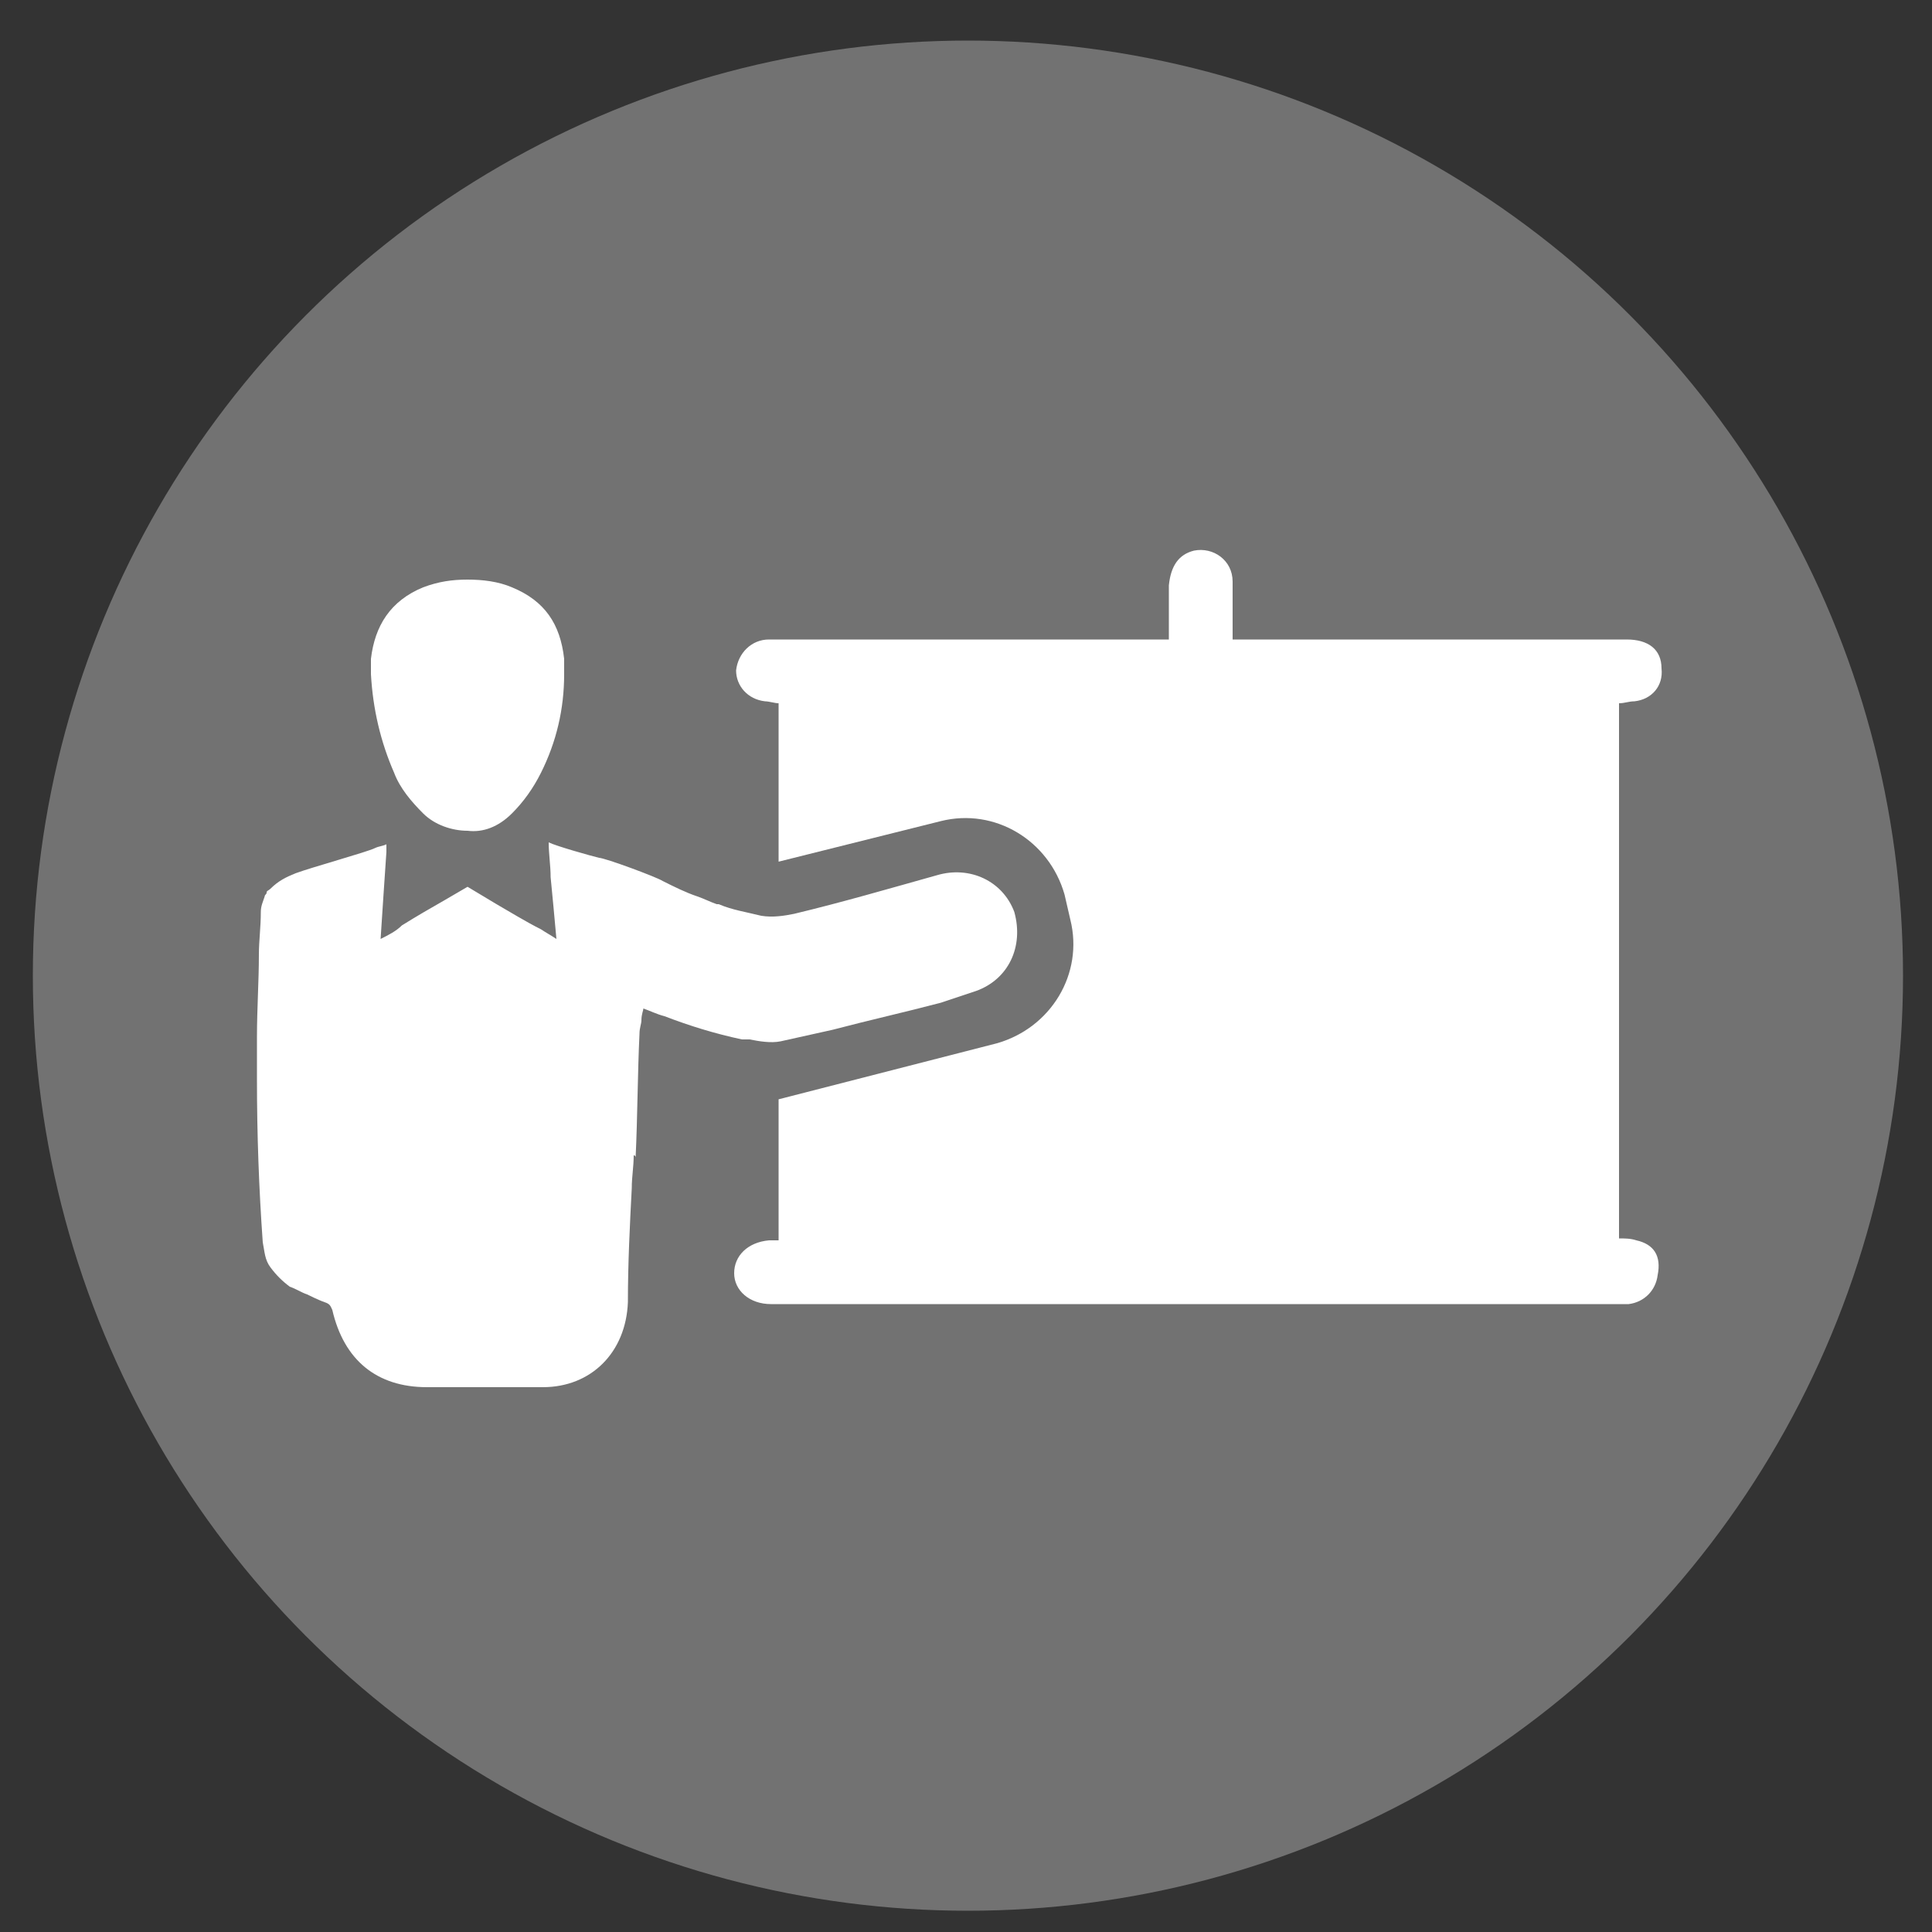
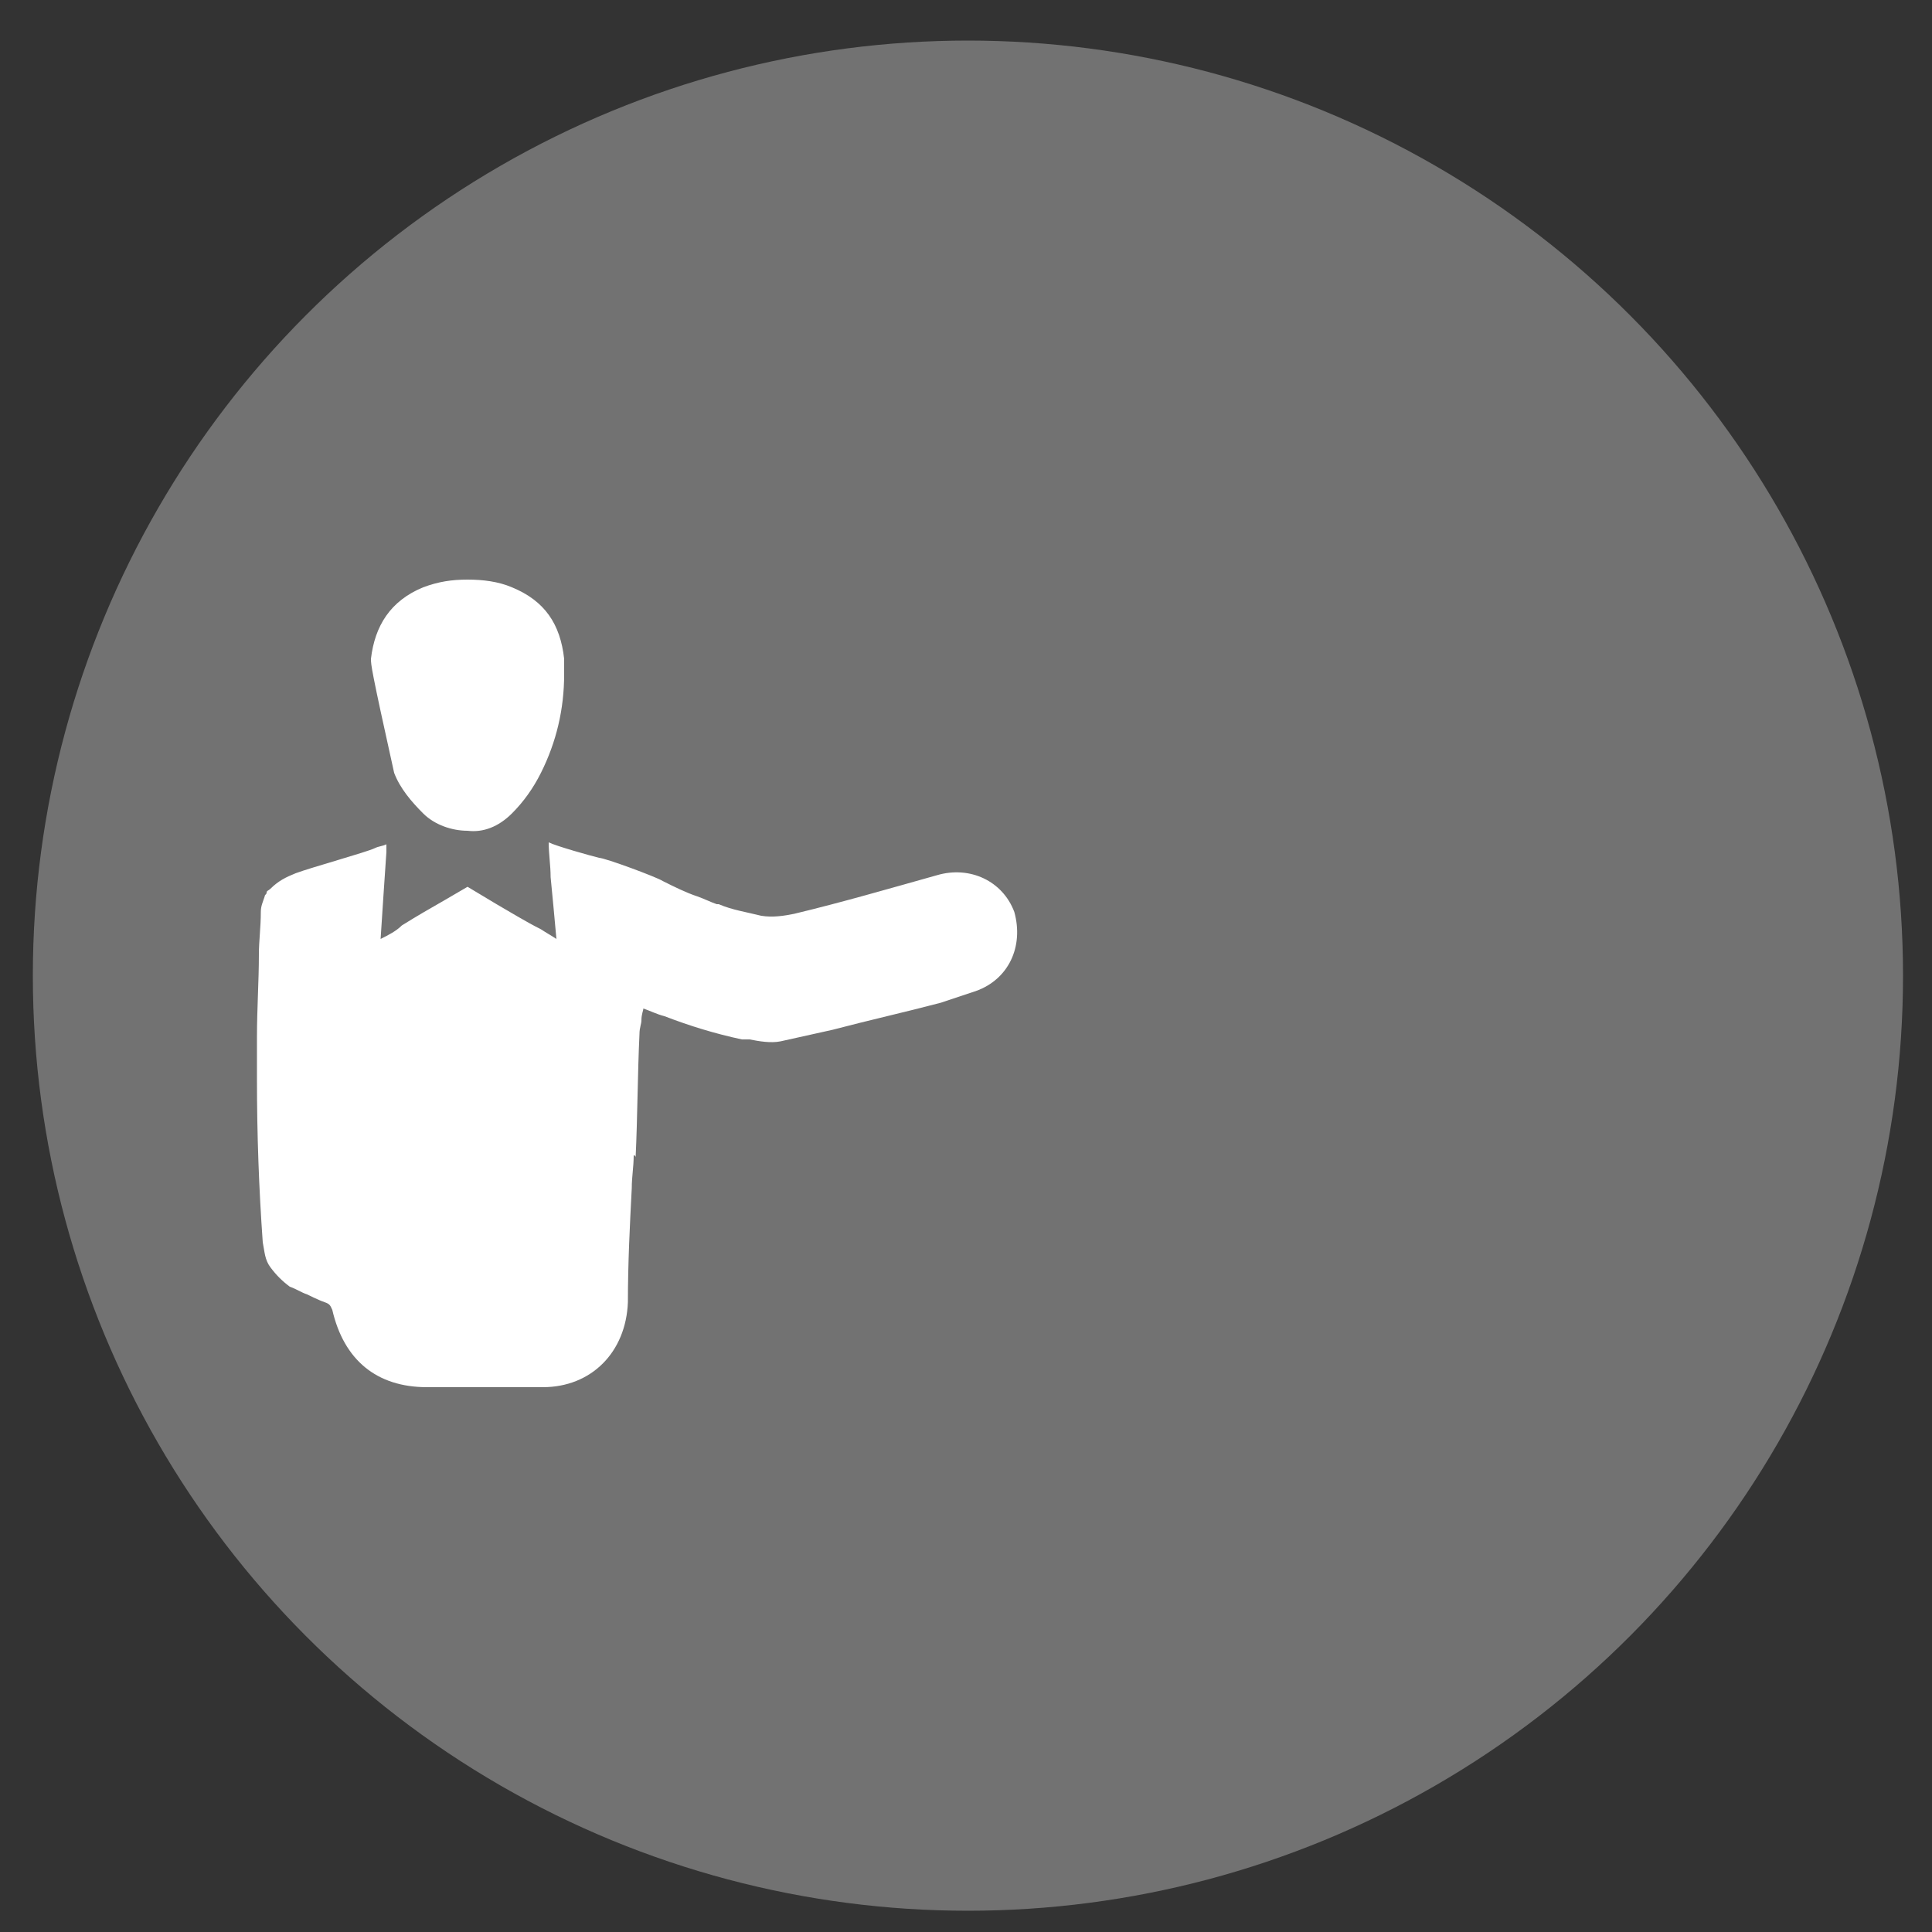
<svg xmlns="http://www.w3.org/2000/svg" version="1.1" id="Layer_1" x="0px" y="0px" viewBox="0 0 100 100" style="enable-background:new 0 0 100 100;" xml:space="preserve">
  <rect x="0" y="0" width="100" height="100" fill="#333333" stroke="none" />
  <style type="text/css">
	.st0{fill:#727272;}
	.st1{fill:#FFFFFF;}
</style>
  <circle class="st0" cx="50.1" cy="50.5" r="48.4" />
-   <path class="st1" d="M19.2,34.1c0.2-1.7,1-3,2.7-3.7c0.8-0.3,1.5-0.4,2.3-0.4s1.6,0.1,2.3,0.4c1.7,0.7,2.5,1.9,2.7,3.7  c0,0.3,0,0.5,0,0.8c0,1.8-0.4,3.5-1.2,5.1c-0.4,0.8-0.9,1.5-1.5,2.1c-0.7,0.7-1.5,1-2.3,0.9c-0.8,0-1.7-0.3-2.3-0.9  c-0.6-0.6-1.2-1.3-1.5-2.1c-0.7-1.6-1.1-3.3-1.2-5.1C19.2,34.6,19.2,34.4,19.2,34.1z" />
-   <path class="st1" d="M84.7,64.2c-0.3-0.1-0.6-0.1-0.9-0.1V36.4c0.3,0,0.5-0.1,0.8-0.1c0.9-0.1,1.5-0.8,1.4-1.7c0-1-0.7-1.5-1.8-1.5  c-6.5,0-12.9,0-19.4,0h-1v-1.6c0-0.5,0-1,0-1.4c0-1.1-1-1.8-2-1.6c-0.8,0.2-1.2,0.8-1.3,1.8c0,0.9,0,1.8,0,2.8H48.7  c-3,0-5.9,0-8.9,0c-0.9,0-1.6,0.7-1.7,1.6c0,0.8,0.6,1.5,1.5,1.6c0.2,0,0.5,0.1,0.7,0.1v0.8c0,0.5,0,3.5,0,7.4l8.4-2.1  c2.8-0.7,5.6,1,6.4,3.8l0.3,1.3c0.7,2.8-1,5.6-3.8,6.4l-11.3,2.9c0,4.1,0,7.3,0,7.3c-0.2,0-0.4,0-0.5,0C38.7,64.3,38,65,38,65.9  s0.8,1.6,1.9,1.6c6.5,0,12.9,0,19.4,0h4.3h19.8c0.3,0,0.6,0,0.9,0c0.8-0.1,1.4-0.7,1.5-1.5C86,65,85.6,64.4,84.7,64.2z" />
+   <path class="st1" d="M19.2,34.1c0.2-1.7,1-3,2.7-3.7c0.8-0.3,1.5-0.4,2.3-0.4s1.6,0.1,2.3,0.4c1.7,0.7,2.5,1.9,2.7,3.7  c0,0.3,0,0.5,0,0.8c0,1.8-0.4,3.5-1.2,5.1c-0.4,0.8-0.9,1.5-1.5,2.1c-0.7,0.7-1.5,1-2.3,0.9c-0.8,0-1.7-0.3-2.3-0.9  c-0.6-0.6-1.2-1.3-1.5-2.1C19.2,34.6,19.2,34.4,19.2,34.1z" />
  <path class="st1" d="M50.5,51.3c-0.6,0.2-1.2,0.4-1.8,0.6c-1.9,0.5-3.7,0.9-5.6,1.4c-0.9,0.2-1.8,0.4-2.7,0.6  c-0.5,0.1-1.1,0-1.6-0.1c-0.1,0-0.2,0-0.2,0c-0.1,0-0.1,0-0.2,0c-1.4-0.3-2.7-0.7-4-1.2c-0.4-0.1-0.8-0.3-1.1-0.4  c0,0.1-0.1,0.3-0.1,0.6c0,0.2-0.1,0.4-0.1,0.7c-0.1,2.1-0.1,4.3-0.2,6.4c0,0,0-0.1-0.1-0.1c0,0.6-0.1,1.1-0.1,1.7  c-0.1,1.9-0.2,3.9-0.2,5.9c-0.1,2.6-1.9,4.4-4.4,4.4c-1.1,0-2.2,0-3.4,0c-0.9,0-1.7,0-2.6,0c-2.6,0-4.3-1.4-4.9-4  c-0.1-0.2-0.1-0.3-0.4-0.4S15.9,67,15.9,67c-0.3-0.1-0.6-0.3-0.9-0.4c-0.4-0.3-0.7-0.6-1-1s-0.3-0.8-0.4-1.3  c-0.2-2.8-0.3-5.6-0.3-8.4c0-0.1,0-0.3,0-0.4c0-0.6,0-1.2,0-1.8c0-1.5,0.1-2.9,0.1-4.3c0-0.7,0.1-1.4,0.1-2.2c0-0.3,0.1-0.5,0.2-0.8  c0-0.1,0.1-0.1,0.1-0.2c0-0.1,0.1-0.1,0.2-0.2c0.4-0.4,0.8-0.6,1.3-0.8c0.8-0.3,3.7-1.1,4.1-1.3c0.2-0.1,0.4-0.1,0.6-0.2  c0,0.1,0,0.2,0,0.4c-0.1,1.5-0.2,2.9-0.3,4.5c0.4-0.2,0.8-0.4,1.1-0.7c0.8-0.5,1.5-0.9,2.2-1.3l1.2-0.7c0.5,0.3,1,0.6,1.5,0.9  c0.7,0.4,1.5,0.9,2.3,1.3c0.3,0.2,0.5,0.3,0.8,0.5c-0.1-1.1-0.2-2.2-0.3-3.2c0-0.6-0.1-1.2-0.1-1.8c0.4,0.2,2.2,0.7,2.6,0.8  c0.3,0,3,1,3.3,1.2c0.6,0.3,1.2,0.6,1.8,0.8c0.3,0.1,0.7,0.3,1,0.4h0.1c0.7,0.3,1.4,0.4,2.2,0.6c0.6,0.1,1.2,0,1.7-0.1  c2.5-0.6,4.9-1.3,7.4-2c1.7-0.5,3.4,0.3,4,1.9C53,49,52.2,50.7,50.5,51.3z" />
</svg>